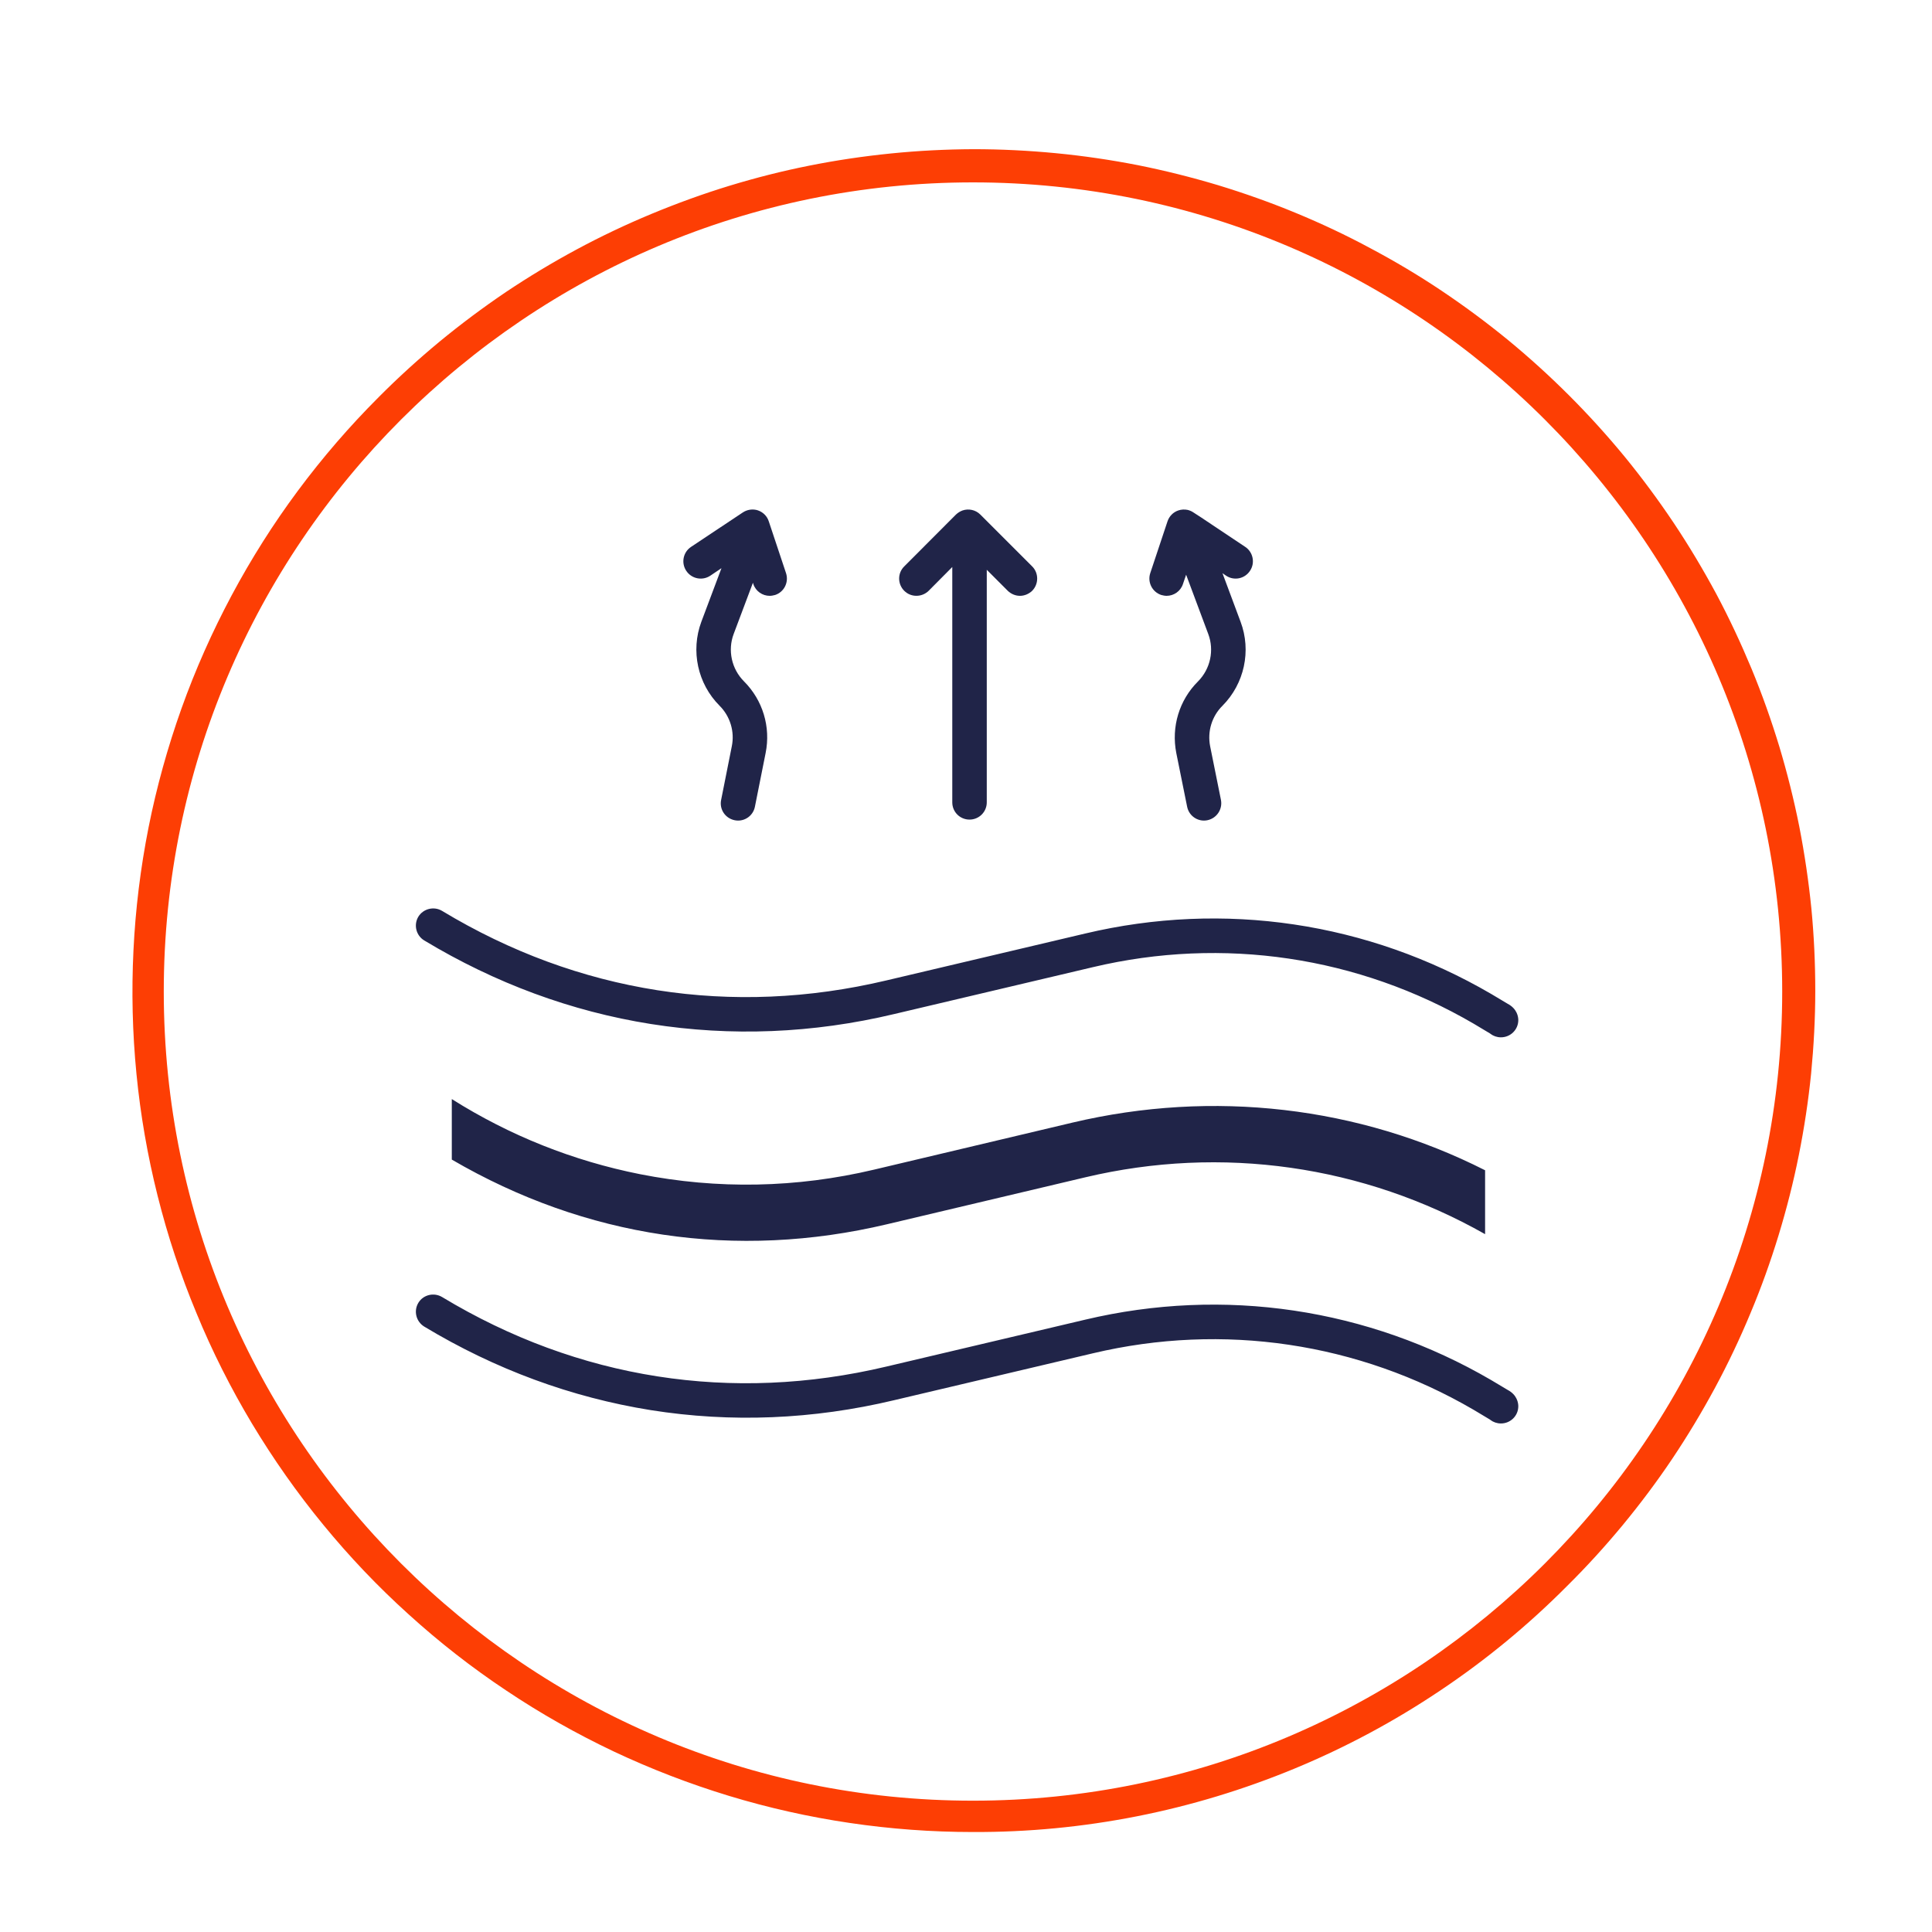
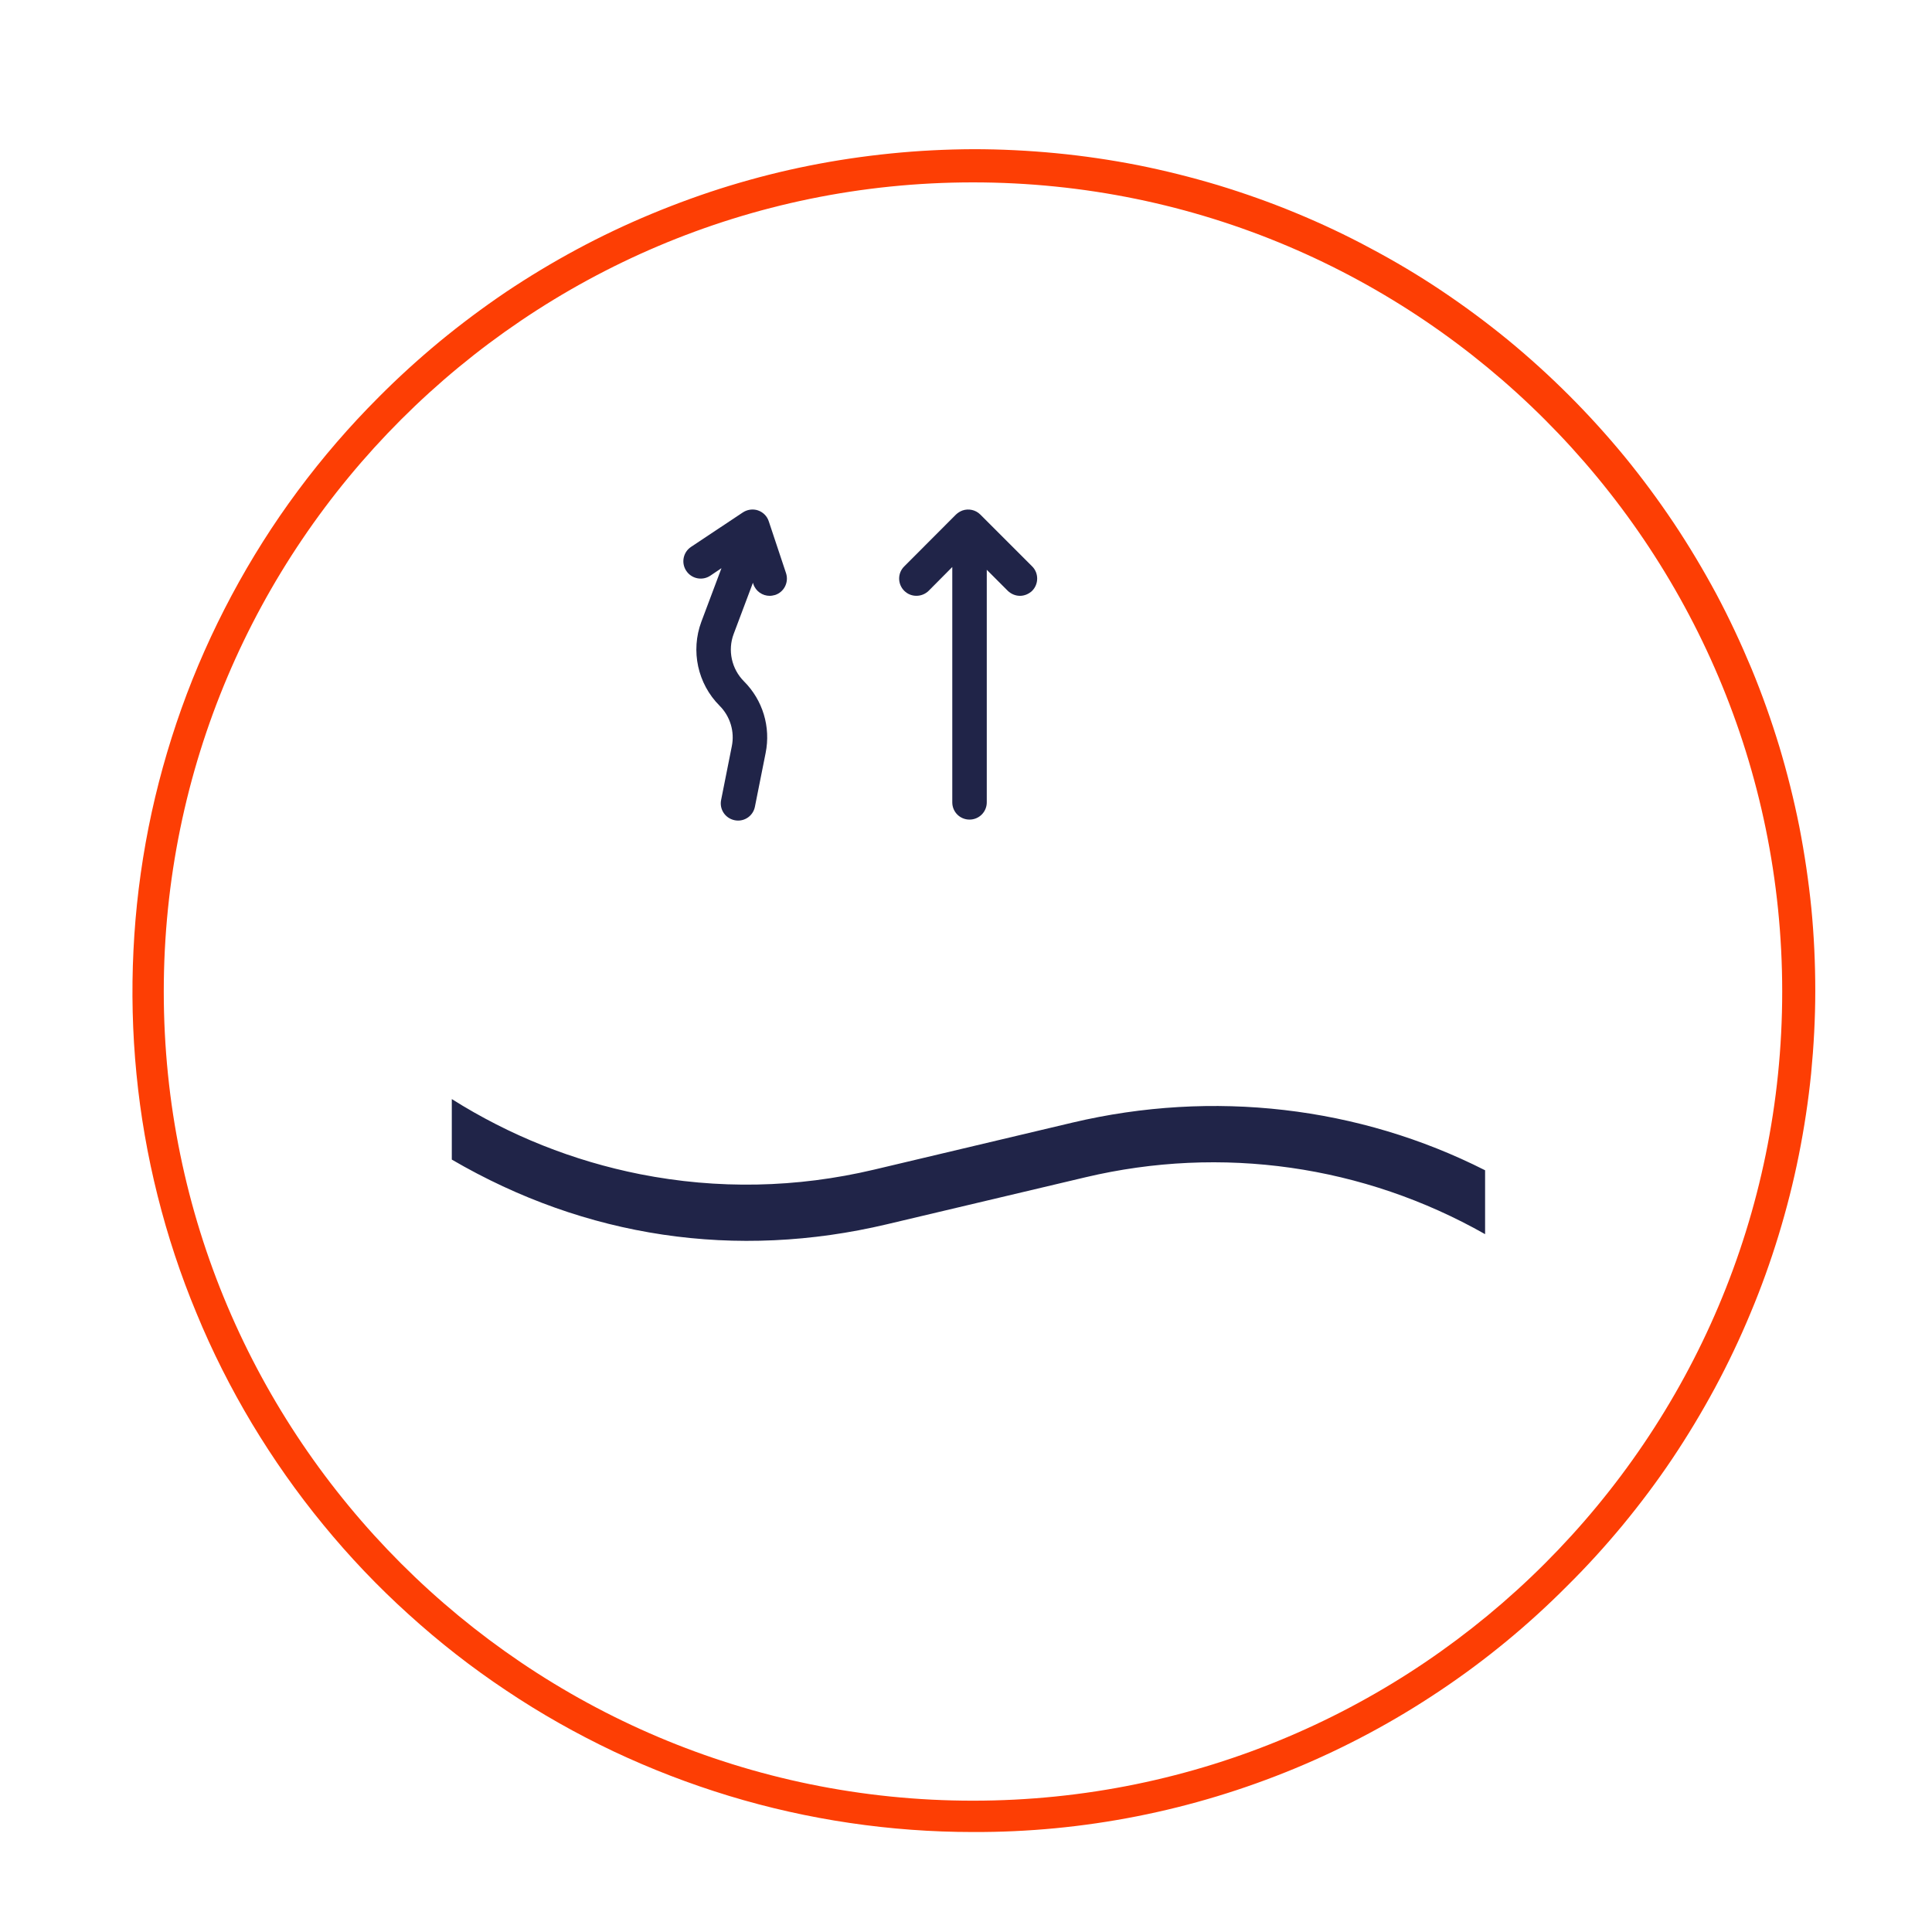
<svg xmlns="http://www.w3.org/2000/svg" width="80" zoomAndPan="magnify" viewBox="0 0 60 60" height="80" preserveAspectRatio="xMidYMid meet" version="1.0">
  <defs>
    <clipPath id="e197a1c69b">
-       <path d="M 12.84 40 L 47.34 40 L 47.34 44.277 L 12.84 44.277 Z M 12.84 40 " clip-rule="nonzero" />
-     </clipPath>
+       </clipPath>
    <clipPath id="a9f25632a7">
-       <path d="M 12.84 28 L 47.34 28 L 47.34 33 L 12.84 33 Z M 12.84 28 " clip-rule="nonzero" />
-     </clipPath>
+       </clipPath>
    <clipPath id="5140dfd0cb">
-       <path d="M 21 15.777 L 25 15.777 L 25 26 L 21 26 Z M 21 15.777 " clip-rule="nonzero" />
+       <path d="M 21 15.777 L 25 15.777 L 25 26 L 21 26 Z " clip-rule="nonzero" />
    </clipPath>
    <clipPath id="e291ffef6a">
      <path d="M 35 15.777 L 39 15.777 L 39 26 L 35 26 Z M 35 15.777 " clip-rule="nonzero" />
    </clipPath>
    <clipPath id="7f18cbc7db">
      <path d="M 27 15.777 L 33 15.777 L 33 26 L 27 26 Z M 27 15.777 " clip-rule="nonzero" />
    </clipPath>
  </defs>
  <path fill="#fd3e04" d="M 30.215 56.895 C 28.934 56.895 27.656 56.801 26.387 56.613 C 25.117 56.426 23.867 56.145 22.641 55.773 C 21.41 55.398 20.215 54.938 19.055 54.391 C 17.895 53.84 16.781 53.211 15.715 52.496 C 14.648 51.785 13.637 50.996 12.688 50.133 C 11.734 49.273 10.852 48.344 10.039 47.352 C 9.223 46.359 8.488 45.312 7.828 44.215 C 7.168 43.113 6.59 41.969 6.102 40.781 C 5.609 39.598 5.207 38.383 4.895 37.137 C 4.582 35.891 4.363 34.629 4.238 33.352 C 4.113 32.074 4.082 30.793 4.145 29.512 C 4.207 28.23 4.363 26.961 4.613 25.699 C 4.863 24.441 5.207 23.207 5.637 22 C 6.07 20.789 6.59 19.621 7.195 18.488 C 7.801 17.355 8.484 16.273 9.25 15.242 C 10.016 14.211 10.852 13.242 11.758 12.336 C 12.363 11.727 12.996 11.152 13.656 10.605 C 14.316 10.062 15 9.551 15.711 9.07 C 16.422 8.594 17.156 8.152 17.91 7.746 C 18.664 7.34 19.438 6.973 20.227 6.645 C 21.02 6.316 21.824 6.023 22.641 5.773 C 23.461 5.523 24.289 5.312 25.129 5.145 C 25.969 4.977 26.816 4.852 27.668 4.766 C 28.52 4.68 29.375 4.637 30.23 4.633 C 31.09 4.633 31.941 4.676 32.797 4.758 C 33.648 4.84 34.496 4.965 35.336 5.129 C 36.176 5.297 37.004 5.504 37.824 5.75 C 38.645 6 39.449 6.285 40.242 6.613 C 41.035 6.941 41.809 7.305 42.562 7.711 C 43.32 8.113 44.055 8.551 44.766 9.027 C 45.477 9.504 46.164 10.012 46.828 10.555 C 47.488 11.098 48.125 11.676 48.73 12.281 C 49.336 12.887 49.91 13.52 50.453 14.18 C 50.996 14.844 51.504 15.531 51.98 16.242 C 52.457 16.957 52.895 17.691 53.301 18.445 C 53.703 19.199 54.066 19.977 54.395 20.766 C 54.723 21.559 55.008 22.363 55.258 23.184 C 55.504 24.004 55.711 24.832 55.879 25.672 C 56.043 26.516 56.168 27.359 56.254 28.215 C 56.336 29.066 56.375 29.922 56.375 30.777 C 56.375 31.633 56.328 32.488 56.246 33.34 C 56.16 34.191 56.031 35.039 55.863 35.879 C 55.695 36.719 55.484 37.547 55.234 38.367 C 54.984 39.184 54.695 39.992 54.363 40.781 C 54.035 41.57 53.668 42.344 53.262 43.098 C 52.855 43.852 52.414 44.586 51.938 45.297 C 51.461 46.008 50.949 46.691 50.402 47.355 C 49.855 48.016 49.281 48.648 48.672 49.25 C 47.465 50.465 46.148 51.551 44.723 52.504 C 43.297 53.461 41.793 54.266 40.211 54.922 C 38.625 55.578 36.992 56.074 35.312 56.406 C 33.629 56.738 31.93 56.902 30.215 56.895 Z M 30.215 5.664 C 16.359 5.664 5.086 16.934 5.086 30.793 C 5.086 44.652 16.359 55.922 30.215 55.922 C 44.074 55.922 55.348 44.652 55.348 30.793 C 55.348 16.938 44.074 5.664 30.215 5.664 Z M 30.215 5.664 " fill-opacity="1" fill-rule="nonzero" />
  <path fill="#202448" d="M 33.309 34.863 L 27.145 36.324 C 24.734 36.895 22.285 36.941 19.875 36.465 C 17.797 36.051 15.836 35.27 14.031 34.133 L 14.031 36.012 C 18.191 38.438 22.855 39.133 27.547 38.02 L 33.707 36.562 C 37.941 35.559 42.344 36.188 46.121 38.328 L 46.121 36.344 C 42.203 34.359 37.668 33.832 33.309 34.863 Z M 33.309 34.863 " fill-opacity="1" fill-rule="nonzero" />
  <g clip-path="url(#e197a1c69b)">
    <path fill="#202448" d="M 46.82 43.164 L 46.309 42.859 C 42.484 40.629 38.008 39.961 33.699 40.984 L 27.523 42.441 C 22.727 43.578 17.957 42.832 13.73 40.281 C 13.477 40.129 13.145 40.207 12.992 40.461 C 12.84 40.715 12.922 41.043 13.176 41.199 C 15.379 42.527 17.746 43.398 20.211 43.793 C 22.703 44.188 25.246 44.086 27.77 43.484 L 33.945 42.027 C 37.984 41.07 42.184 41.695 45.762 43.781 L 46.285 44.094 C 46.285 44.094 46.285 44.094 46.285 44.098 C 46.379 44.168 46.492 44.207 46.613 44.207 C 46.91 44.207 47.152 43.969 47.152 43.672 C 47.152 43.57 47.117 43.32 46.82 43.164 Z M 46.82 43.164 " fill-opacity="1" fill-rule="nonzero" />
  </g>
  <g clip-path="url(#a9f25632a7)">
    <path fill="#202448" d="M 13.176 29.207 C 15.379 30.535 17.746 31.41 20.211 31.801 C 22.703 32.195 25.246 32.094 27.77 31.492 L 33.945 30.035 C 37.984 29.078 42.184 29.703 45.762 31.789 L 46.285 32.102 C 46.285 32.102 46.285 32.102 46.285 32.105 C 46.379 32.176 46.492 32.215 46.613 32.215 C 46.91 32.215 47.152 31.977 47.152 31.68 C 47.152 31.578 47.117 31.328 46.82 31.172 L 46.309 30.867 C 42.484 28.637 38.008 27.969 33.699 28.992 L 27.523 30.449 C 22.727 31.586 17.957 30.84 13.73 28.289 C 13.477 28.137 13.145 28.219 12.992 28.469 C 12.84 28.723 12.922 29.055 13.176 29.207 Z M 13.176 29.207 " fill-opacity="1" fill-rule="nonzero" />
  </g>
  <g clip-path="url(#5140dfd0cb)">
    <path fill="#202448" d="M 22.059 17.879 L 22.406 17.645 L 21.781 19.309 C 21.445 20.211 21.664 21.234 22.348 21.918 C 22.676 22.246 22.82 22.719 22.727 23.176 L 22.395 24.844 C 22.336 25.133 22.523 25.414 22.816 25.473 C 22.852 25.48 22.887 25.484 22.922 25.484 C 23.172 25.484 23.395 25.309 23.445 25.051 L 23.777 23.387 C 23.941 22.574 23.688 21.742 23.105 21.16 C 22.719 20.773 22.594 20.195 22.785 19.688 L 23.383 18.098 L 23.395 18.137 C 23.469 18.363 23.68 18.504 23.902 18.504 C 23.961 18.504 24.016 18.492 24.074 18.477 C 24.355 18.383 24.504 18.078 24.41 17.797 L 23.875 16.191 C 23.824 16.031 23.699 15.906 23.543 15.852 C 23.523 15.848 23.508 15.84 23.488 15.836 C 23.344 15.805 23.195 15.832 23.07 15.914 L 21.461 16.984 C 21.215 17.148 21.148 17.48 21.312 17.727 C 21.477 17.977 21.812 18.043 22.059 17.879 Z M 22.059 17.879 " fill-opacity="1" fill-rule="nonzero" />
  </g>
  <g clip-path="url(#e291ffef6a)">
-     <path fill="#202448" d="M 36.062 18.477 C 36.117 18.492 36.176 18.504 36.23 18.504 C 36.453 18.504 36.664 18.363 36.738 18.137 L 36.836 17.848 L 37.523 19.688 C 37.715 20.195 37.59 20.773 37.207 21.16 C 36.621 21.742 36.371 22.574 36.531 23.387 L 36.867 25.051 C 36.918 25.309 37.141 25.484 37.391 25.484 C 37.426 25.484 37.461 25.48 37.496 25.473 C 37.785 25.414 37.973 25.133 37.918 24.844 L 37.582 23.176 C 37.492 22.719 37.633 22.246 37.965 21.918 C 38.645 21.234 38.867 20.211 38.527 19.309 L 37.965 17.801 L 38.078 17.879 C 38.324 18.043 38.656 17.977 38.82 17.727 C 38.984 17.484 38.918 17.148 38.672 16.984 L 37.297 16.066 L 37.062 15.914 C 37.012 15.879 36.949 15.852 36.887 15.836 C 36.789 15.816 36.688 15.82 36.594 15.852 C 36.434 15.906 36.312 16.031 36.258 16.191 L 35.723 17.797 C 35.629 18.078 35.781 18.383 36.062 18.477 Z M 36.062 18.477 " fill-opacity="1" fill-rule="nonzero" />
-   </g>
+     </g>
  <g clip-path="url(#7f18cbc7db)">
    <path fill="#202448" d="M 28.84 18.348 L 29.574 17.609 L 29.574 24.918 C 29.574 25.215 29.812 25.453 30.109 25.453 C 30.406 25.453 30.645 25.215 30.645 24.918 L 30.645 17.695 L 31.297 18.348 C 31.402 18.449 31.539 18.504 31.676 18.504 C 31.812 18.504 31.949 18.449 32.055 18.348 C 32.262 18.137 32.262 17.797 32.055 17.59 L 30.445 15.98 C 30.297 15.832 30.082 15.789 29.895 15.852 C 29.82 15.879 29.75 15.922 29.688 15.98 L 28.082 17.59 C 27.871 17.797 27.871 18.137 28.082 18.348 C 28.289 18.555 28.629 18.555 28.84 18.348 Z M 28.84 18.348 " fill-opacity="1" fill-rule="nonzero" />
  </g>
</svg>